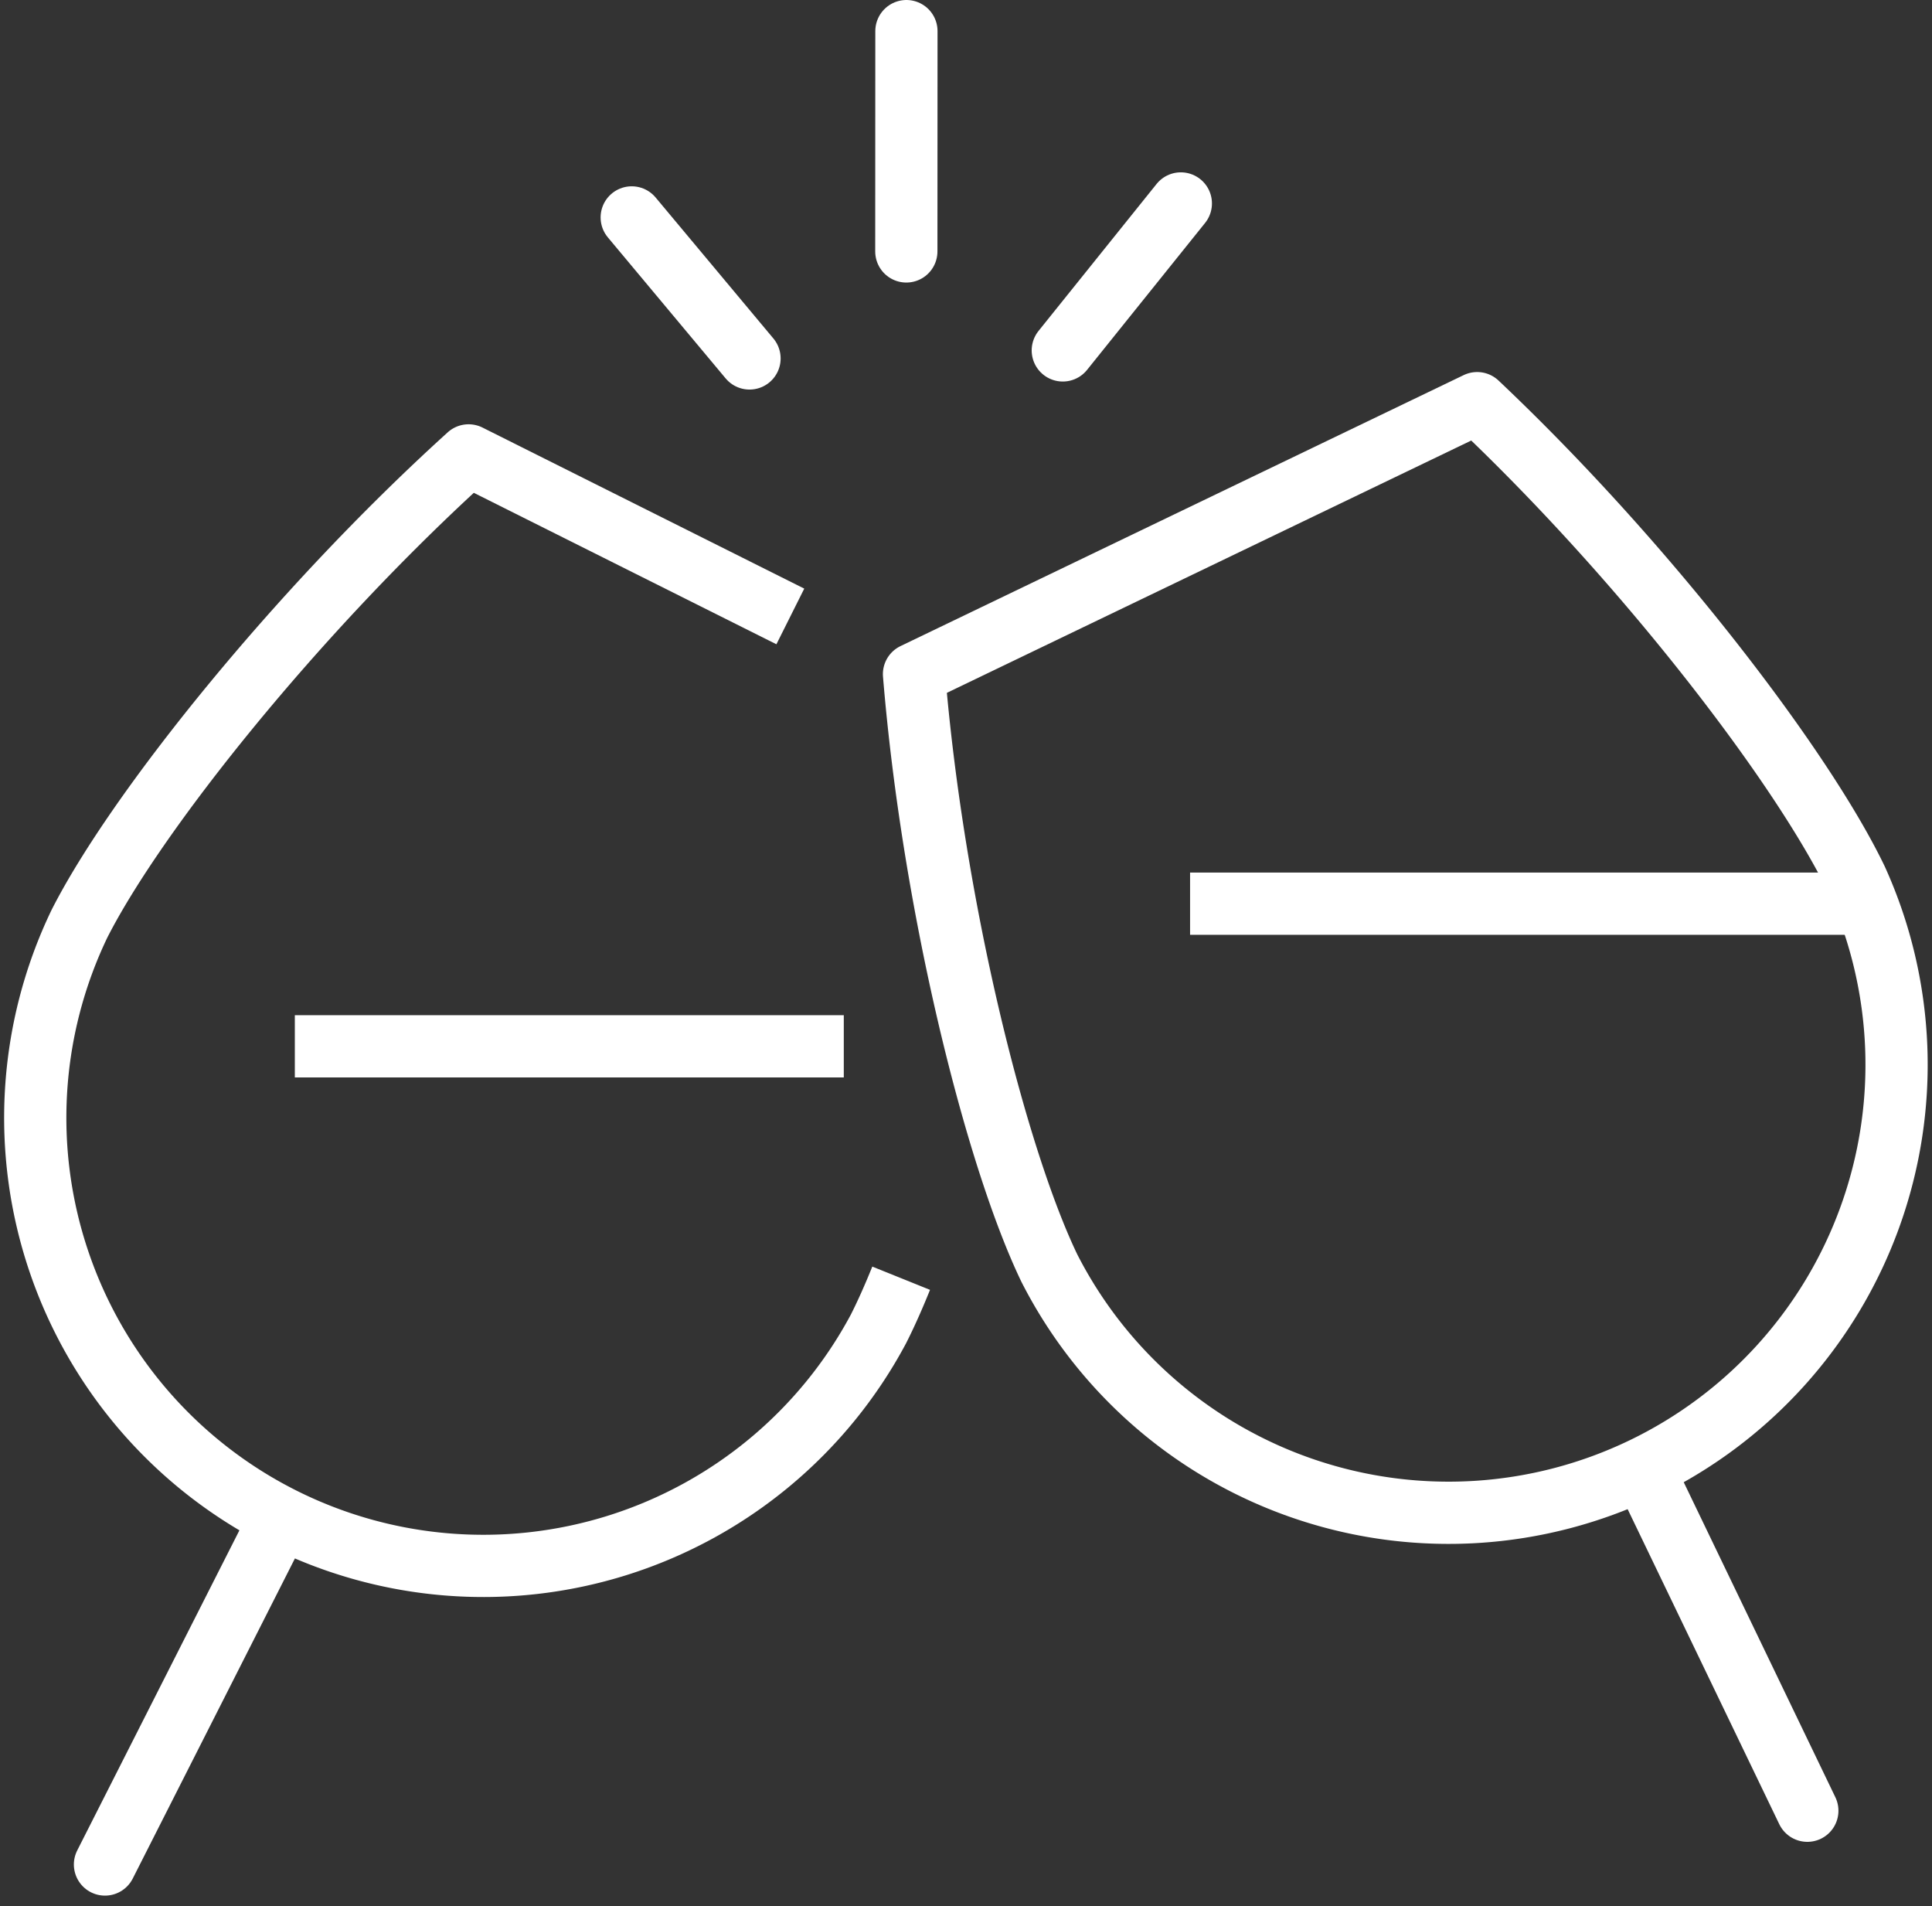
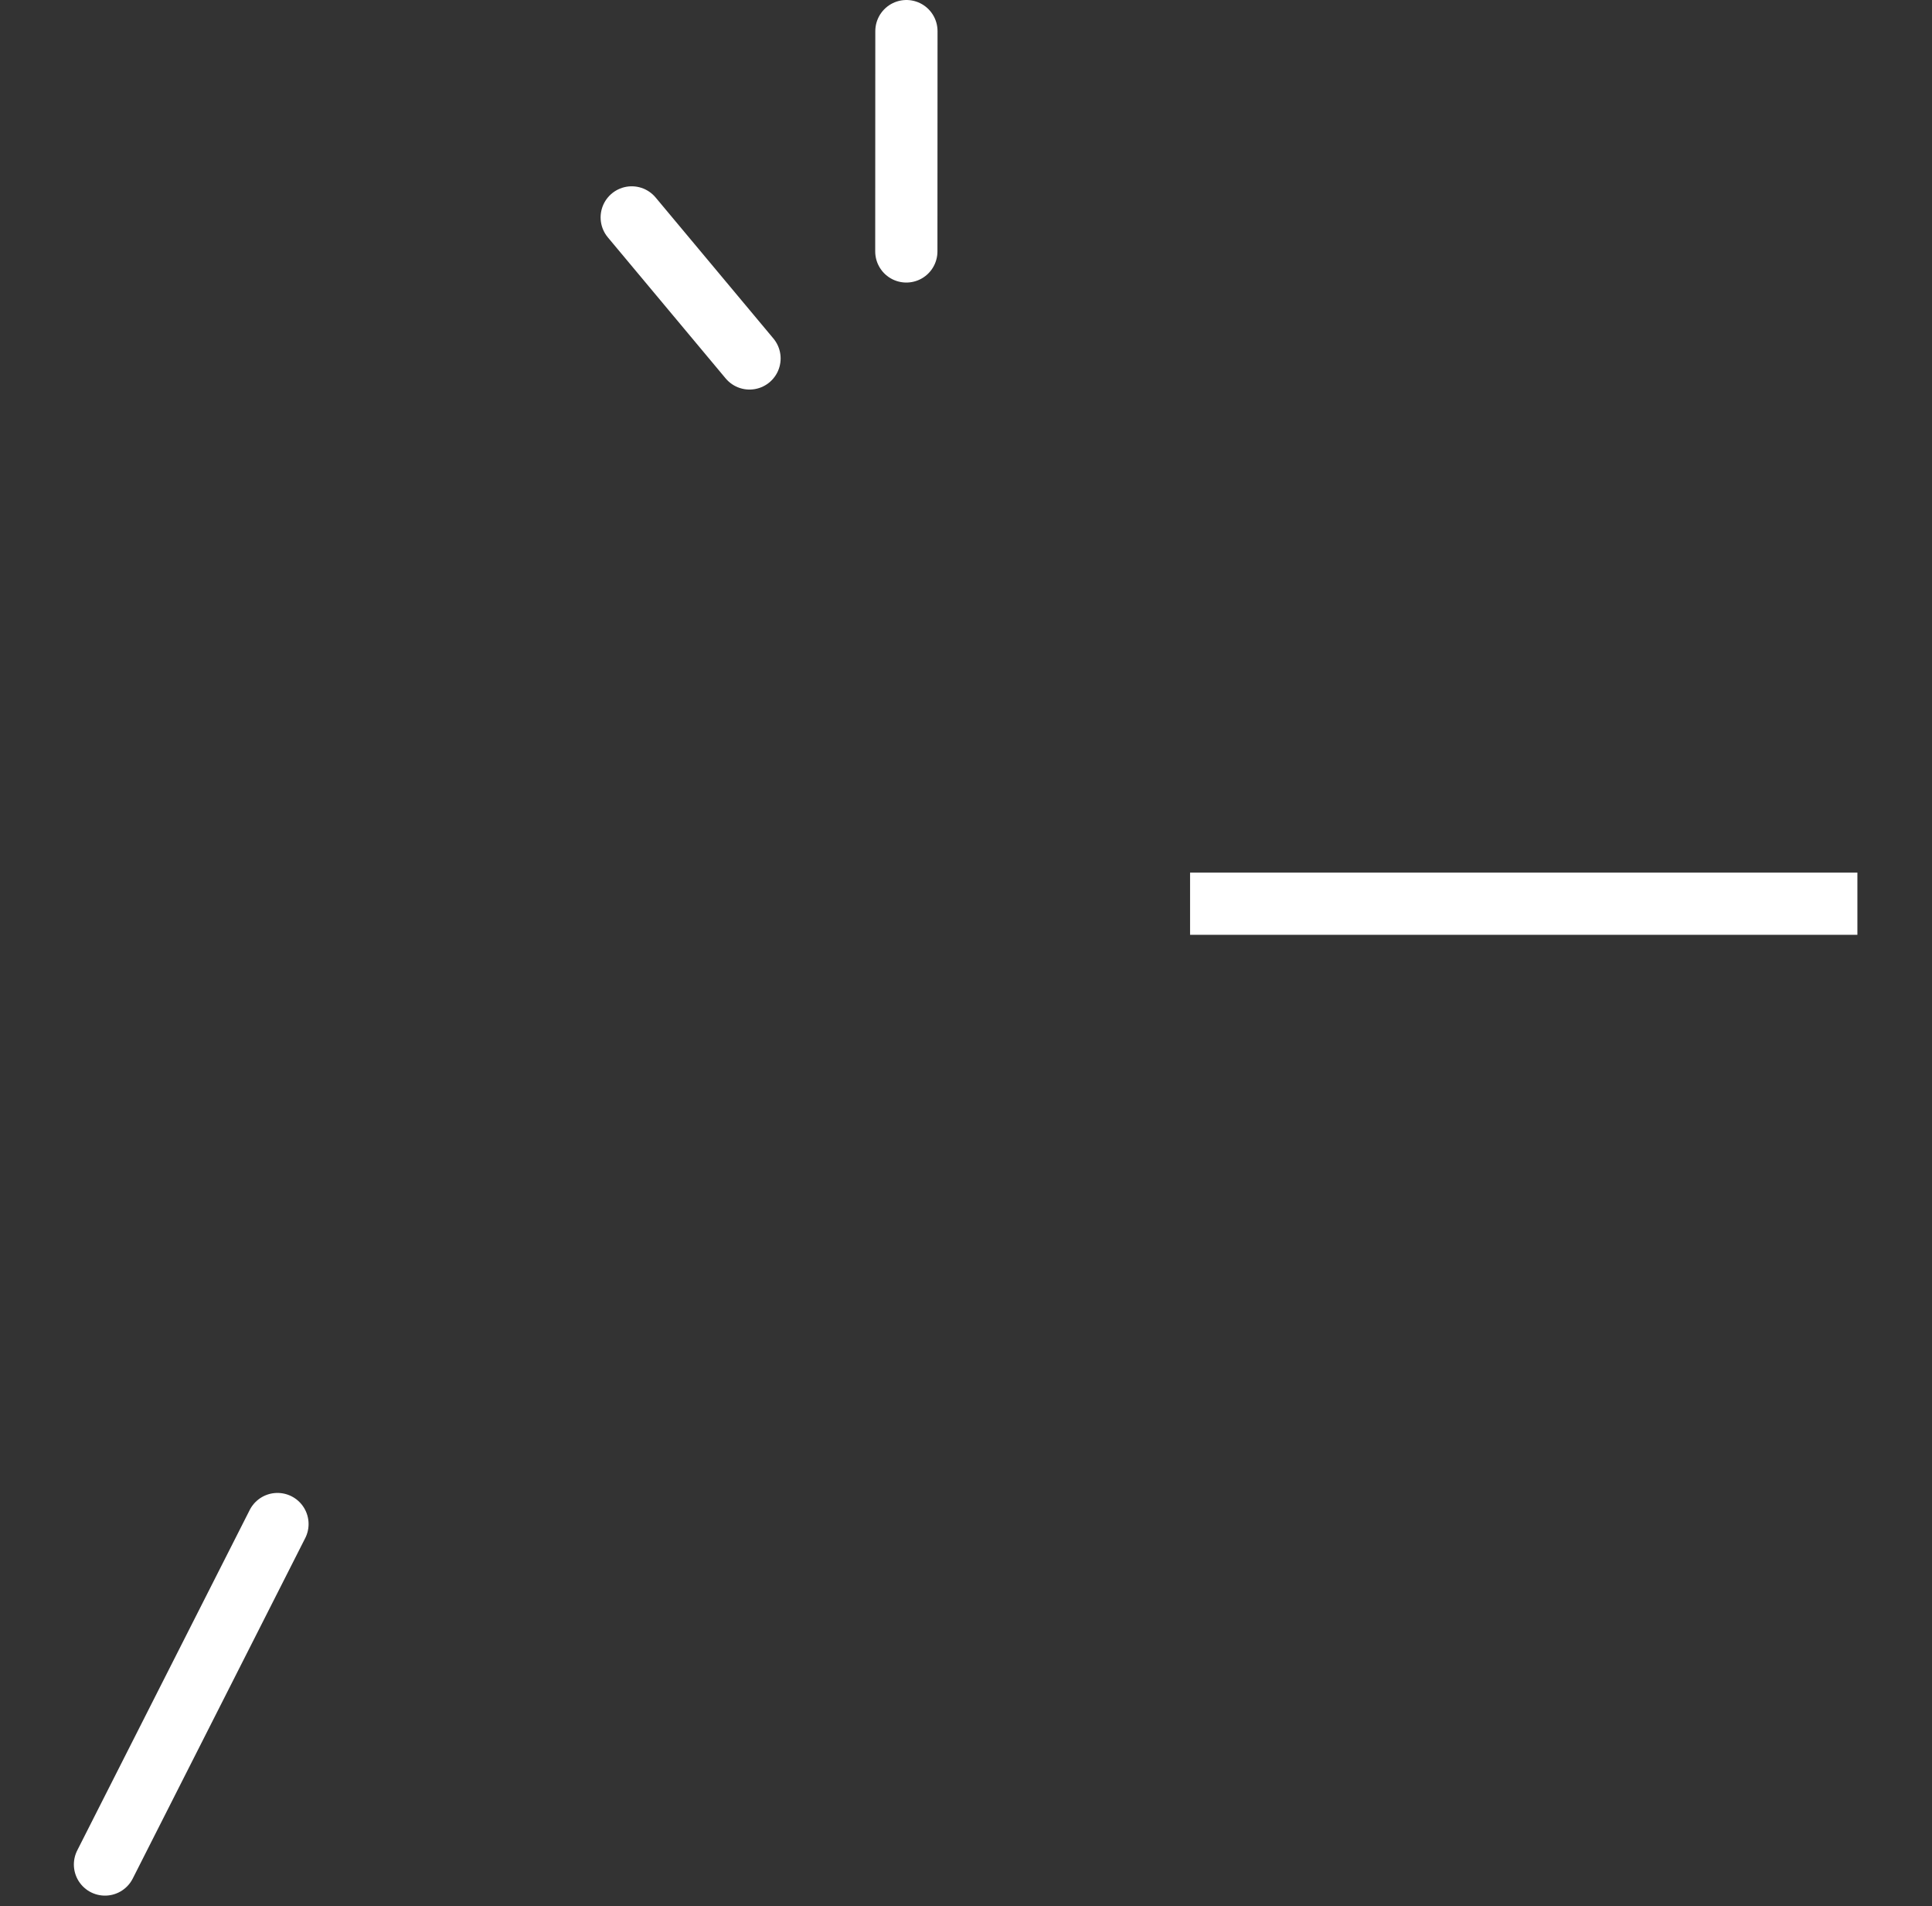
<svg xmlns="http://www.w3.org/2000/svg" width="62.096" height="61.262" viewBox="0 0 62.096 61.262">
  <rect x="0" y="0" width="62.096" height="61.262" fill="#333333" stroke="none" />
  <g id="rencontre" transform="translate(1.042 1)">
    <g id="Groupe_223" data-name="Groupe 223" transform="translate(0 13.635)">
      <path id="Tracé_236" data-name="Tracé 236" d="M2066.641,978.19c.58-1.146,5.544-10.941,5.544-10.941" transform="translate(-2064.309 -932.907)" fill="none" stroke="#fff" stroke-linecap="round" stroke-linejoin="round" stroke-width="2" />
-       <line id="Ligne_50" data-name="Ligne 50" x2="17.644" transform="translate(8.434 18.99)" fill="none" stroke="#fff" stroke-linejoin="round" stroke-width="2" />
      <line id="Ligne_51" data-name="Ligne 51" x2="21.448" transform="translate(37.208 14.406)" fill="none" stroke="#fff" stroke-linejoin="round" stroke-width="2" />
-       <path id="Tracé_237" data-name="Tracé 237" d="M2085.617,893.135l-10.341-5.175c-5.56,5.036-10.711,11.506-12.509,15.054a14.4,14.4,0,0,0,25.683,13.017c.238-.471.482-1.016.729-1.629" transform="translate(-2061.257 -887.96)" fill="none" stroke="#fff" stroke-linejoin="round" stroke-width="2" />
    </g>
-     <path id="Tracé_238" data-name="Tracé 238" d="M2186.185,974.425,2181,963.655" transform="translate(-2129.138 -917.235)" fill="none" stroke="#fff" stroke-linecap="round" stroke-linejoin="round" stroke-width="2" />
-     <path id="Tracé_239" data-name="Tracé 239" d="M2131.02,911.875a14.4,14.4,0,0,0,25.947-12.481c-1.724-3.585-6.742-10.16-12.194-15.31l-18.1,8.708C2127.288,900.269,2129.3,908.293,2131.02,911.875Z" transform="translate(-2098.338 -872.128)" fill="none" stroke="#fff" stroke-linejoin="round" stroke-width="2" />
    <g id="Groupe_225" data-name="Groupe 225" transform="translate(19.262 0)">
      <line id="Ligne_52" data-name="Ligne 52" y1="7.08" x2="0.003" transform="translate(8.826)" fill="none" stroke="#fff" stroke-linecap="round" stroke-linejoin="round" stroke-width="2" />
      <g id="Groupe_224" data-name="Groupe 224" transform="translate(0 5.538)">
-         <line id="Ligne_53" data-name="Ligne 53" y1="4.723" x2="3.794" transform="translate(13.855)" fill="none" stroke="#fff" stroke-linecap="round" stroke-linejoin="round" stroke-width="2" />
        <line id="Ligne_54" data-name="Ligne 54" x1="3.786" y1="4.532" transform="translate(0 0.449)" fill="none" stroke="#fff" stroke-linecap="round" stroke-linejoin="round" stroke-width="2" />
      </g>
    </g>
  </g>
</svg>